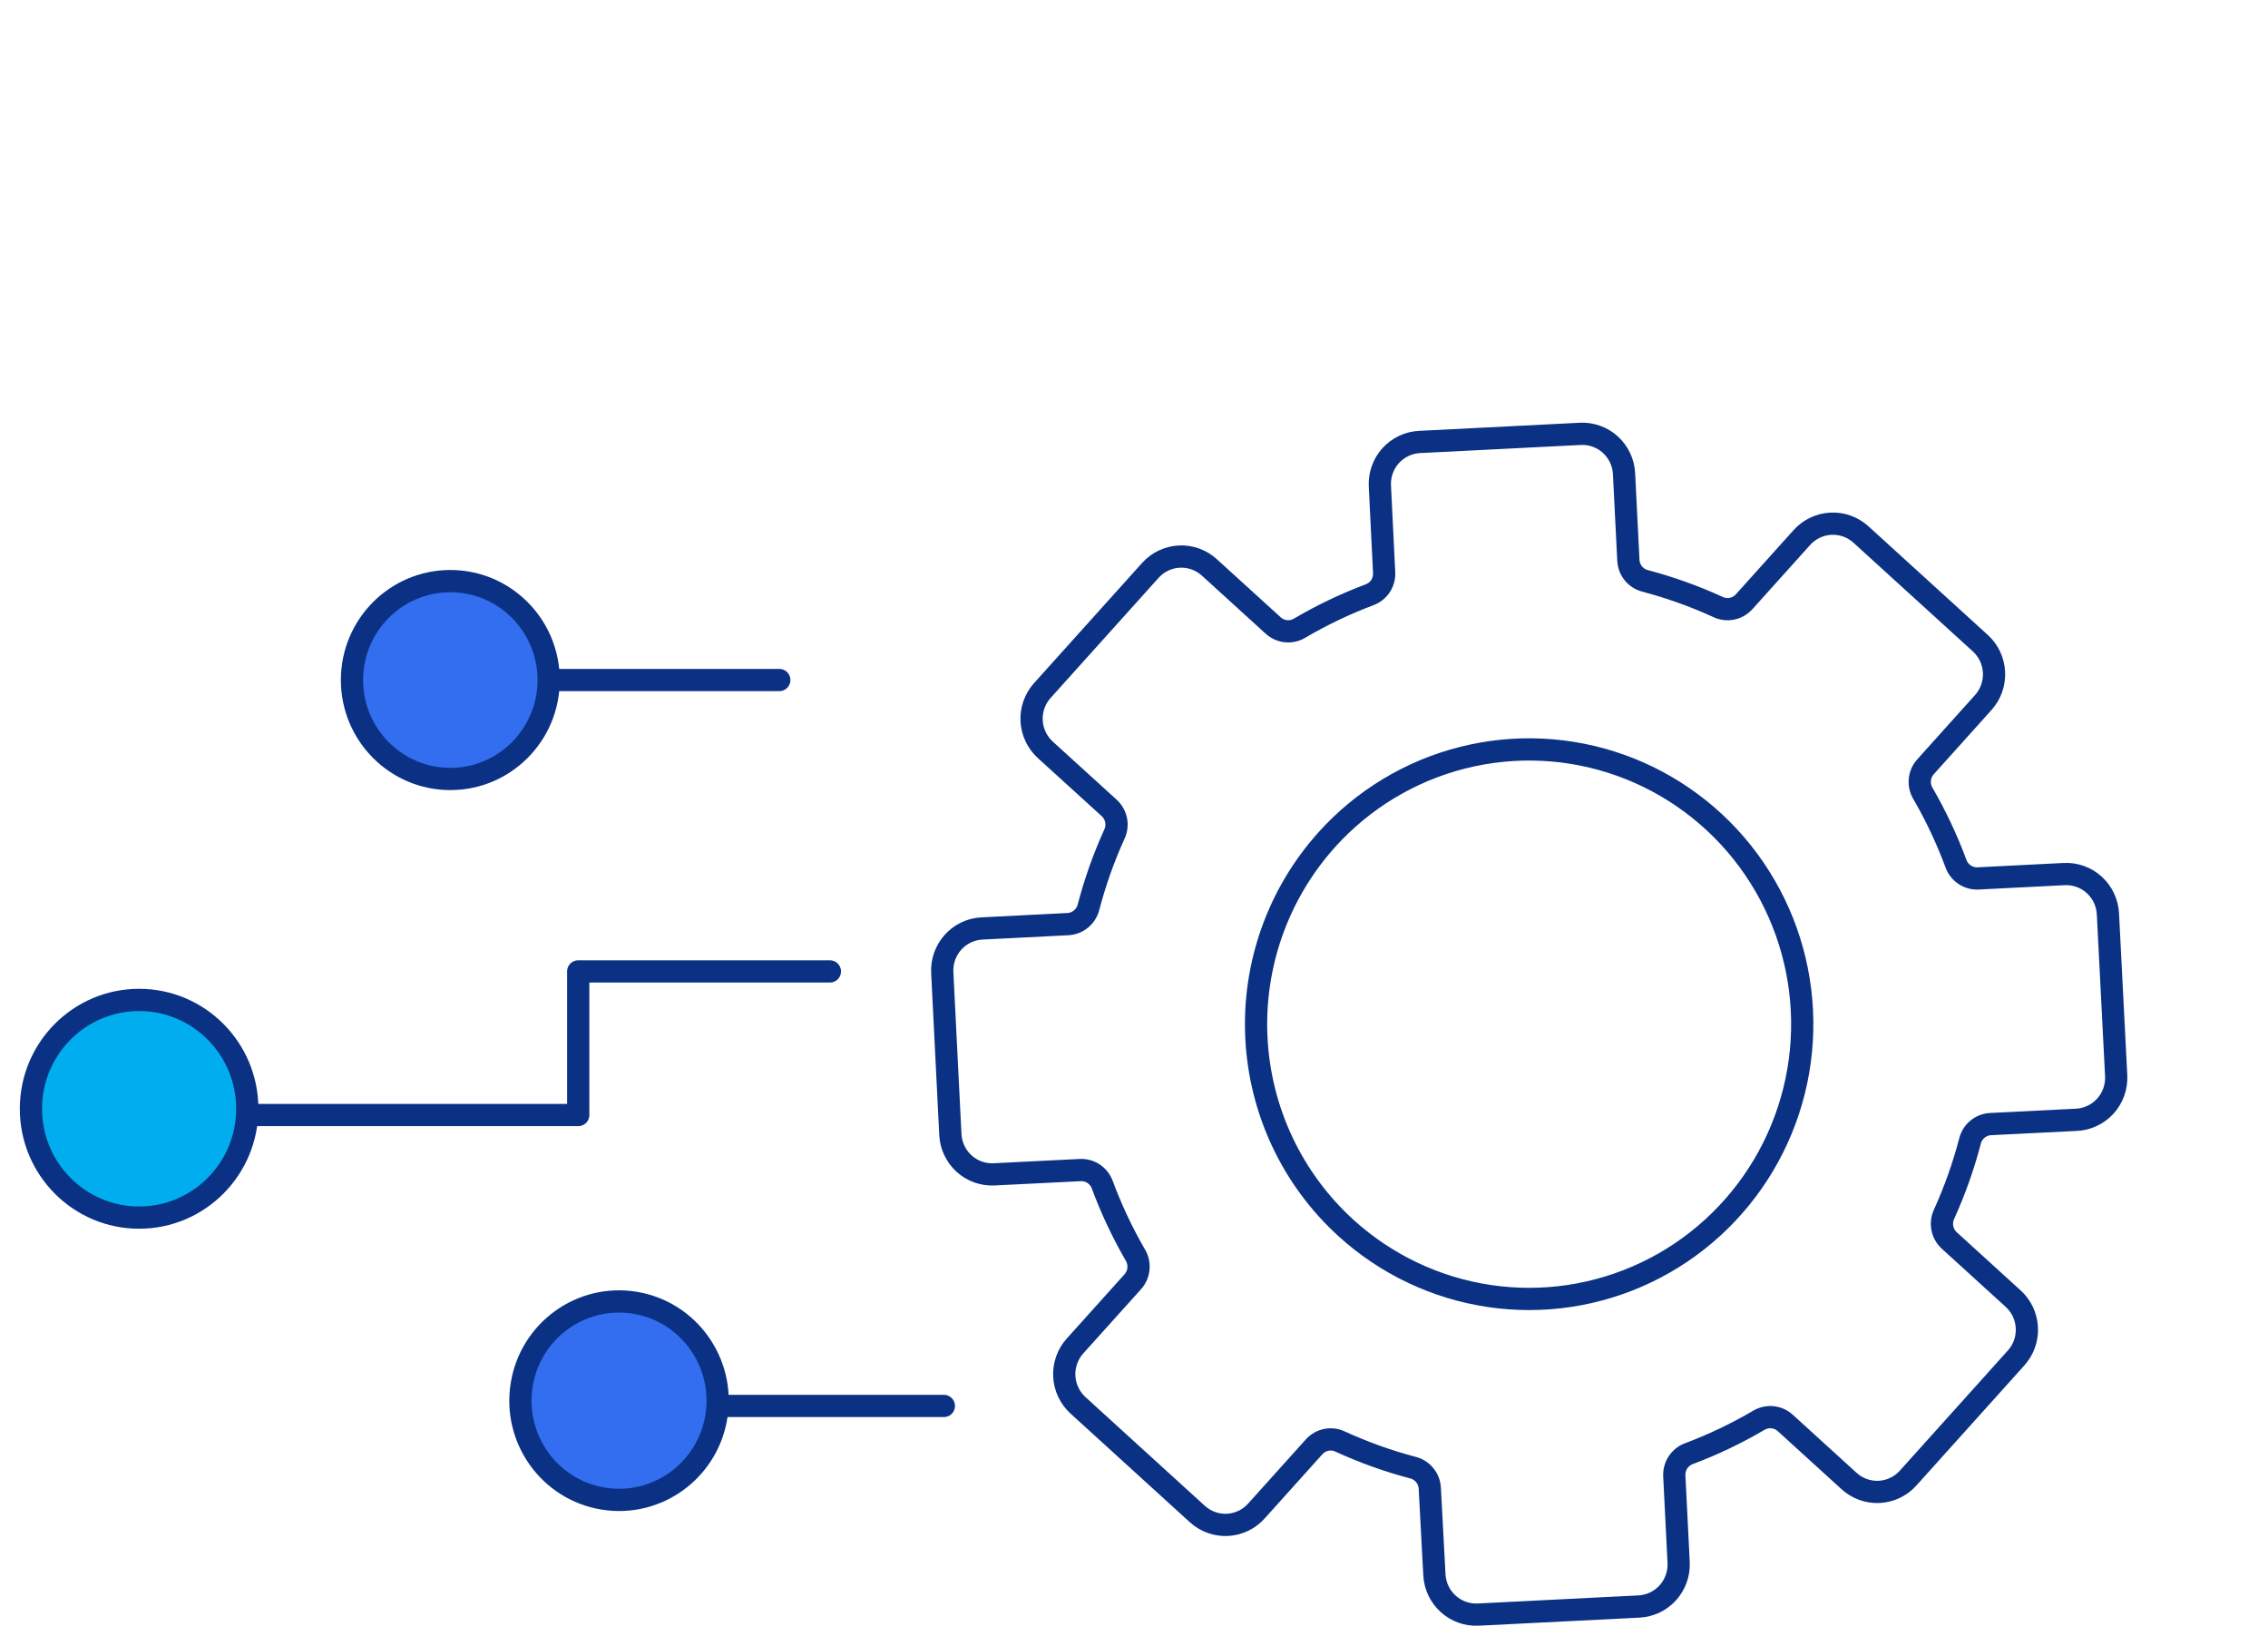
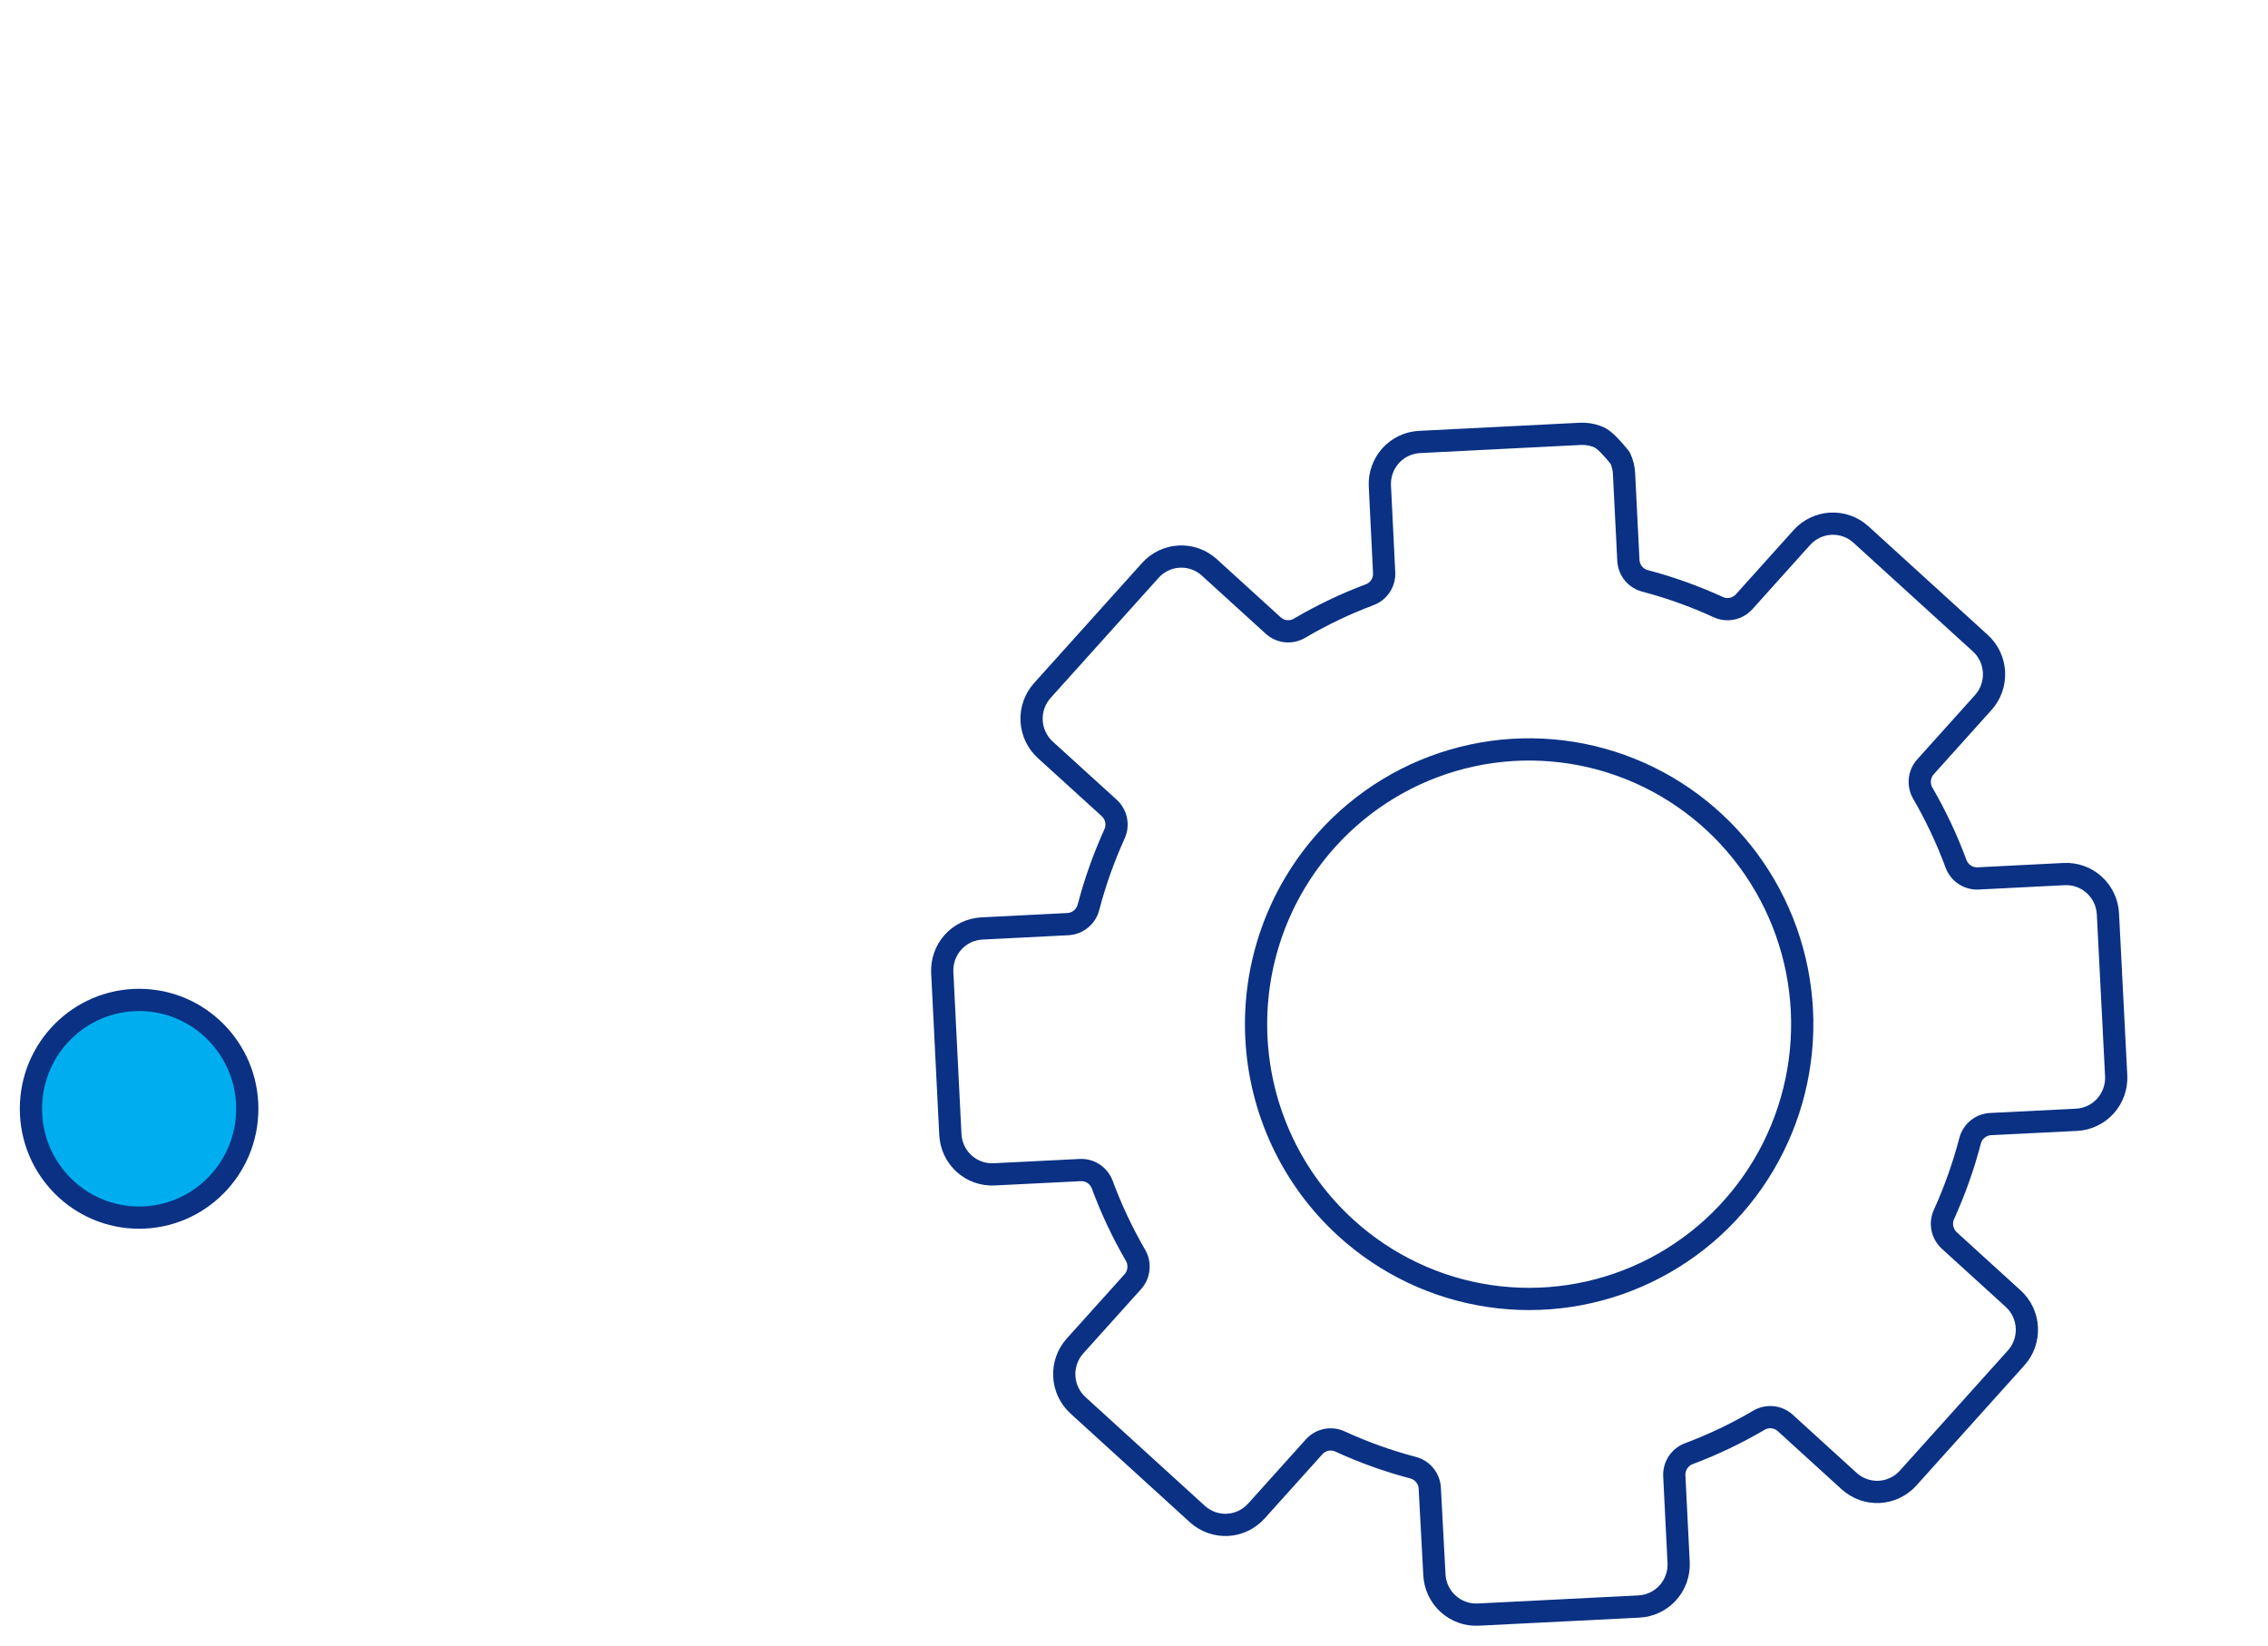
<svg xmlns="http://www.w3.org/2000/svg" width="102" height="74" viewBox="0 0 102 74" fill="none">
-   <path d="M42.449 63.217H27.654" stroke="#0A3184" stroke-linecap="round" stroke-linejoin="round" />
-   <path d="M32.218 63.692C32.609 61.26 30.966 58.969 28.548 58.576C26.13 58.183 23.853 59.836 23.462 62.269C23.071 64.701 24.715 66.991 27.133 67.384C29.551 67.778 31.828 66.124 32.218 63.692Z" fill="#326EEF" stroke="#0A3184" stroke-linecap="round" stroke-linejoin="round" />
-   <path d="M4.228 50.136H26.005V43.679H37.323" stroke="#0A3184" stroke-linecap="round" stroke-linejoin="round" />
  <path d="M6.256 54.749C8.942 54.749 11.121 52.558 11.121 49.855C11.121 47.152 8.942 44.961 6.256 44.961C3.569 44.961 1.391 47.152 1.391 49.855C1.391 52.558 3.569 54.749 6.256 54.749Z" fill="#00AEEF" stroke="#0A3184" stroke-linecap="round" stroke-linejoin="round" />
-   <path d="M35.047 30.577H20.253" stroke="#0A3184" stroke-linecap="round" stroke-linejoin="round" />
-   <path d="M20.253 35.026C22.695 35.026 24.675 33.034 24.675 30.577C24.675 28.121 22.695 26.129 20.253 26.129C17.81 26.129 15.83 28.121 15.83 30.577C15.83 33.034 17.81 35.026 20.253 35.026Z" fill="#326EEF" stroke="#0A3184" stroke-linecap="round" stroke-linejoin="round" />
-   <path d="M42.741 51.013C42.766 51.513 42.987 51.983 43.357 52.319C43.726 52.655 44.213 52.829 44.711 52.804L48.585 52.611C48.8 52.601 49.011 52.66 49.19 52.781C49.368 52.901 49.503 53.075 49.576 53.278C49.981 54.37 50.478 55.424 51.061 56.431C51.172 56.616 51.22 56.832 51.2 57.047C51.181 57.262 51.093 57.465 50.951 57.626L48.348 60.52C48.014 60.891 47.84 61.381 47.865 61.881C47.89 62.381 48.111 62.851 48.48 63.188L53.851 68.079C54.22 68.414 54.707 68.589 55.205 68.564C55.702 68.538 56.169 68.315 56.503 67.943L59.105 65.05C59.25 64.891 59.442 64.783 59.652 64.741C59.863 64.7 60.081 64.727 60.275 64.82C61.329 65.303 62.423 65.695 63.544 65.991C63.752 66.043 63.938 66.161 64.074 66.328C64.211 66.494 64.29 66.7 64.302 66.915L64.51 70.808C64.535 71.308 64.757 71.778 65.127 72.113C65.496 72.449 65.983 72.624 66.48 72.599L73.711 72.236C73.957 72.223 74.199 72.162 74.422 72.056C74.645 71.95 74.845 71.8 75.011 71.616C75.176 71.432 75.304 71.217 75.387 70.983C75.47 70.75 75.506 70.502 75.494 70.254L75.299 66.356C75.29 66.141 75.349 65.928 75.468 65.749C75.588 65.57 75.761 65.433 75.963 65.36C77.049 64.952 78.099 64.451 79.1 63.863C79.284 63.753 79.498 63.705 79.711 63.725C79.924 63.746 80.125 63.834 80.285 63.977L83.161 66.595C83.344 66.761 83.558 66.89 83.791 66.974C84.023 67.057 84.27 67.094 84.517 67.081C84.763 67.069 85.005 67.007 85.228 66.9C85.451 66.794 85.651 66.644 85.816 66.46L90.671 61.06C90.837 60.876 90.965 60.661 91.048 60.428C91.131 60.194 91.167 59.946 91.155 59.699C91.143 59.451 91.082 59.208 90.977 58.983C90.871 58.759 90.722 58.558 90.539 58.392L87.663 55.774C87.505 55.628 87.397 55.436 87.356 55.224C87.314 55.013 87.34 54.793 87.431 54.598C87.912 53.537 88.303 52.437 88.598 51.31C88.65 51.101 88.766 50.913 88.931 50.776C89.096 50.638 89.3 50.557 89.514 50.544L93.389 50.351C93.635 50.339 93.877 50.278 94.1 50.171C94.323 50.065 94.523 49.916 94.689 49.732C94.855 49.547 94.982 49.332 95.065 49.099C95.148 48.865 95.184 48.617 95.172 48.369L94.801 41.096C94.789 40.848 94.729 40.605 94.623 40.38C94.518 40.156 94.369 39.954 94.186 39.788C94.003 39.621 93.789 39.492 93.556 39.409C93.324 39.326 93.077 39.289 92.831 39.302L88.956 39.498C88.742 39.507 88.53 39.447 88.352 39.327C88.174 39.207 88.039 39.033 87.966 38.831C87.561 37.738 87.064 36.682 86.48 35.675C86.37 35.49 86.322 35.275 86.342 35.06C86.362 34.846 86.45 34.643 86.593 34.483L89.193 31.59C89.359 31.406 89.487 31.191 89.57 30.957C89.653 30.723 89.69 30.475 89.678 30.227C89.665 29.979 89.605 29.735 89.499 29.511C89.393 29.287 89.245 29.085 89.061 28.919L83.693 24.033C83.323 23.697 82.836 23.523 82.338 23.548C81.84 23.573 81.373 23.797 81.038 24.168L78.436 27.062C78.291 27.22 78.1 27.328 77.891 27.37C77.681 27.412 77.463 27.386 77.269 27.295C76.212 26.81 75.116 26.418 73.993 26.121C73.785 26.069 73.599 25.952 73.462 25.786C73.326 25.62 73.246 25.414 73.234 25.199L73.039 21.302C73.027 21.053 72.967 20.81 72.861 20.586C72.756 20.361 72.607 20.16 72.424 19.993C72.241 19.826 72.027 19.698 71.795 19.615C71.562 19.531 71.315 19.495 71.069 19.508L63.839 19.873C63.592 19.886 63.351 19.947 63.128 20.053C62.905 20.159 62.705 20.309 62.539 20.493C62.374 20.677 62.246 20.892 62.164 21.126C62.081 21.36 62.045 21.608 62.058 21.855L62.25 25.753C62.26 25.968 62.201 26.181 62.081 26.36C61.962 26.538 61.788 26.674 61.587 26.746C60.501 27.154 59.453 27.655 58.452 28.243C58.268 28.354 58.053 28.403 57.84 28.383C57.626 28.362 57.424 28.273 57.264 28.129L54.388 25.512C54.018 25.176 53.531 25.001 53.034 25.027C52.536 25.052 52.069 25.275 51.736 25.647L46.879 31.047C46.713 31.231 46.585 31.446 46.502 31.68C46.419 31.914 46.383 32.162 46.395 32.41C46.408 32.658 46.468 32.901 46.575 33.125C46.681 33.35 46.83 33.551 47.013 33.717L49.889 36.332C50.047 36.478 50.154 36.671 50.196 36.883C50.237 37.094 50.21 37.313 50.118 37.509C49.638 38.567 49.249 39.664 48.954 40.789C48.901 40.998 48.784 41.184 48.618 41.321C48.453 41.459 48.249 41.539 48.035 41.552L44.16 41.748C43.914 41.76 43.672 41.821 43.449 41.927C43.226 42.033 43.026 42.183 42.86 42.367C42.695 42.551 42.567 42.766 42.484 43C42.401 43.234 42.365 43.482 42.377 43.73L42.741 51.013ZM59.661 37.766C61.291 35.953 63.418 34.667 65.773 34.071C68.129 33.474 70.608 33.594 72.897 34.415C75.185 35.236 77.18 36.721 78.629 38.682C80.078 40.643 80.916 42.993 81.038 45.433C81.16 47.874 80.559 50.296 79.312 52.393C78.065 54.49 76.228 56.169 74.032 57.215C71.837 58.262 69.383 58.631 66.979 58.274C64.576 57.918 62.332 56.852 60.53 55.212C58.116 53.015 56.668 49.943 56.505 46.671C56.342 43.4 57.477 40.198 59.661 37.768V37.766Z" stroke="#0A3184" stroke-linecap="round" stroke-linejoin="round" />
+   <path d="M42.741 51.013C42.766 51.513 42.987 51.983 43.357 52.319C43.726 52.655 44.213 52.829 44.711 52.804L48.585 52.611C48.8 52.601 49.011 52.66 49.19 52.781C49.368 52.901 49.503 53.075 49.576 53.278C49.981 54.37 50.478 55.424 51.061 56.431C51.172 56.616 51.22 56.832 51.2 57.047C51.181 57.262 51.093 57.465 50.951 57.626L48.348 60.52C48.014 60.891 47.84 61.381 47.865 61.881C47.89 62.381 48.111 62.851 48.48 63.188L53.851 68.079C54.22 68.414 54.707 68.589 55.205 68.564C55.702 68.538 56.169 68.315 56.503 67.943L59.105 65.05C59.25 64.891 59.442 64.783 59.652 64.741C59.863 64.7 60.081 64.727 60.275 64.82C61.329 65.303 62.423 65.695 63.544 65.991C63.752 66.043 63.938 66.161 64.074 66.328C64.211 66.494 64.29 66.7 64.302 66.915L64.51 70.808C64.535 71.308 64.757 71.778 65.127 72.113C65.496 72.449 65.983 72.624 66.48 72.599L73.711 72.236C73.957 72.223 74.199 72.162 74.422 72.056C74.645 71.95 74.845 71.8 75.011 71.616C75.176 71.432 75.304 71.217 75.387 70.983C75.47 70.75 75.506 70.502 75.494 70.254L75.299 66.356C75.29 66.141 75.349 65.928 75.468 65.749C75.588 65.57 75.761 65.433 75.963 65.36C77.049 64.952 78.099 64.451 79.1 63.863C79.284 63.753 79.498 63.705 79.711 63.725C79.924 63.746 80.125 63.834 80.285 63.977L83.161 66.595C83.344 66.761 83.558 66.89 83.791 66.974C84.023 67.057 84.27 67.094 84.517 67.081C84.763 67.069 85.005 67.007 85.228 66.9C85.451 66.794 85.651 66.644 85.816 66.46L90.671 61.06C90.837 60.876 90.965 60.661 91.048 60.428C91.131 60.194 91.167 59.946 91.155 59.699C91.143 59.451 91.082 59.208 90.977 58.983C90.871 58.759 90.722 58.558 90.539 58.392L87.663 55.774C87.505 55.628 87.397 55.436 87.356 55.224C87.314 55.013 87.34 54.793 87.431 54.598C87.912 53.537 88.303 52.437 88.598 51.31C88.65 51.101 88.766 50.913 88.931 50.776C89.096 50.638 89.3 50.557 89.514 50.544L93.389 50.351C93.635 50.339 93.877 50.278 94.1 50.171C94.323 50.065 94.523 49.916 94.689 49.732C94.855 49.547 94.982 49.332 95.065 49.099C95.148 48.865 95.184 48.617 95.172 48.369L94.801 41.096C94.789 40.848 94.729 40.605 94.623 40.38C94.518 40.156 94.369 39.954 94.186 39.788C94.003 39.621 93.789 39.492 93.556 39.409C93.324 39.326 93.077 39.289 92.831 39.302L88.956 39.498C88.742 39.507 88.53 39.447 88.352 39.327C88.174 39.207 88.039 39.033 87.966 38.831C87.561 37.738 87.064 36.682 86.48 35.675C86.37 35.49 86.322 35.275 86.342 35.06C86.362 34.846 86.45 34.643 86.593 34.483L89.193 31.59C89.359 31.406 89.487 31.191 89.57 30.957C89.653 30.723 89.69 30.475 89.678 30.227C89.665 29.979 89.605 29.735 89.499 29.511C89.393 29.287 89.245 29.085 89.061 28.919L83.693 24.033C83.323 23.697 82.836 23.523 82.338 23.548C81.84 23.573 81.373 23.797 81.038 24.168L78.436 27.062C78.291 27.22 78.1 27.328 77.891 27.37C77.681 27.412 77.463 27.386 77.269 27.295C76.212 26.81 75.116 26.418 73.993 26.121C73.785 26.069 73.599 25.952 73.462 25.786C73.326 25.62 73.246 25.414 73.234 25.199L73.039 21.302C73.027 21.053 72.967 20.81 72.861 20.586C72.241 19.826 72.027 19.698 71.795 19.615C71.562 19.531 71.315 19.495 71.069 19.508L63.839 19.873C63.592 19.886 63.351 19.947 63.128 20.053C62.905 20.159 62.705 20.309 62.539 20.493C62.374 20.677 62.246 20.892 62.164 21.126C62.081 21.36 62.045 21.608 62.058 21.855L62.25 25.753C62.26 25.968 62.201 26.181 62.081 26.36C61.962 26.538 61.788 26.674 61.587 26.746C60.501 27.154 59.453 27.655 58.452 28.243C58.268 28.354 58.053 28.403 57.84 28.383C57.626 28.362 57.424 28.273 57.264 28.129L54.388 25.512C54.018 25.176 53.531 25.001 53.034 25.027C52.536 25.052 52.069 25.275 51.736 25.647L46.879 31.047C46.713 31.231 46.585 31.446 46.502 31.68C46.419 31.914 46.383 32.162 46.395 32.41C46.408 32.658 46.468 32.901 46.575 33.125C46.681 33.35 46.83 33.551 47.013 33.717L49.889 36.332C50.047 36.478 50.154 36.671 50.196 36.883C50.237 37.094 50.21 37.313 50.118 37.509C49.638 38.567 49.249 39.664 48.954 40.789C48.901 40.998 48.784 41.184 48.618 41.321C48.453 41.459 48.249 41.539 48.035 41.552L44.16 41.748C43.914 41.76 43.672 41.821 43.449 41.927C43.226 42.033 43.026 42.183 42.86 42.367C42.695 42.551 42.567 42.766 42.484 43C42.401 43.234 42.365 43.482 42.377 43.73L42.741 51.013ZM59.661 37.766C61.291 35.953 63.418 34.667 65.773 34.071C68.129 33.474 70.608 33.594 72.897 34.415C75.185 35.236 77.18 36.721 78.629 38.682C80.078 40.643 80.916 42.993 81.038 45.433C81.16 47.874 80.559 50.296 79.312 52.393C78.065 54.49 76.228 56.169 74.032 57.215C71.837 58.262 69.383 58.631 66.979 58.274C64.576 57.918 62.332 56.852 60.53 55.212C58.116 53.015 56.668 49.943 56.505 46.671C56.342 43.4 57.477 40.198 59.661 37.768V37.766Z" stroke="#0A3184" stroke-linecap="round" stroke-linejoin="round" />
</svg>